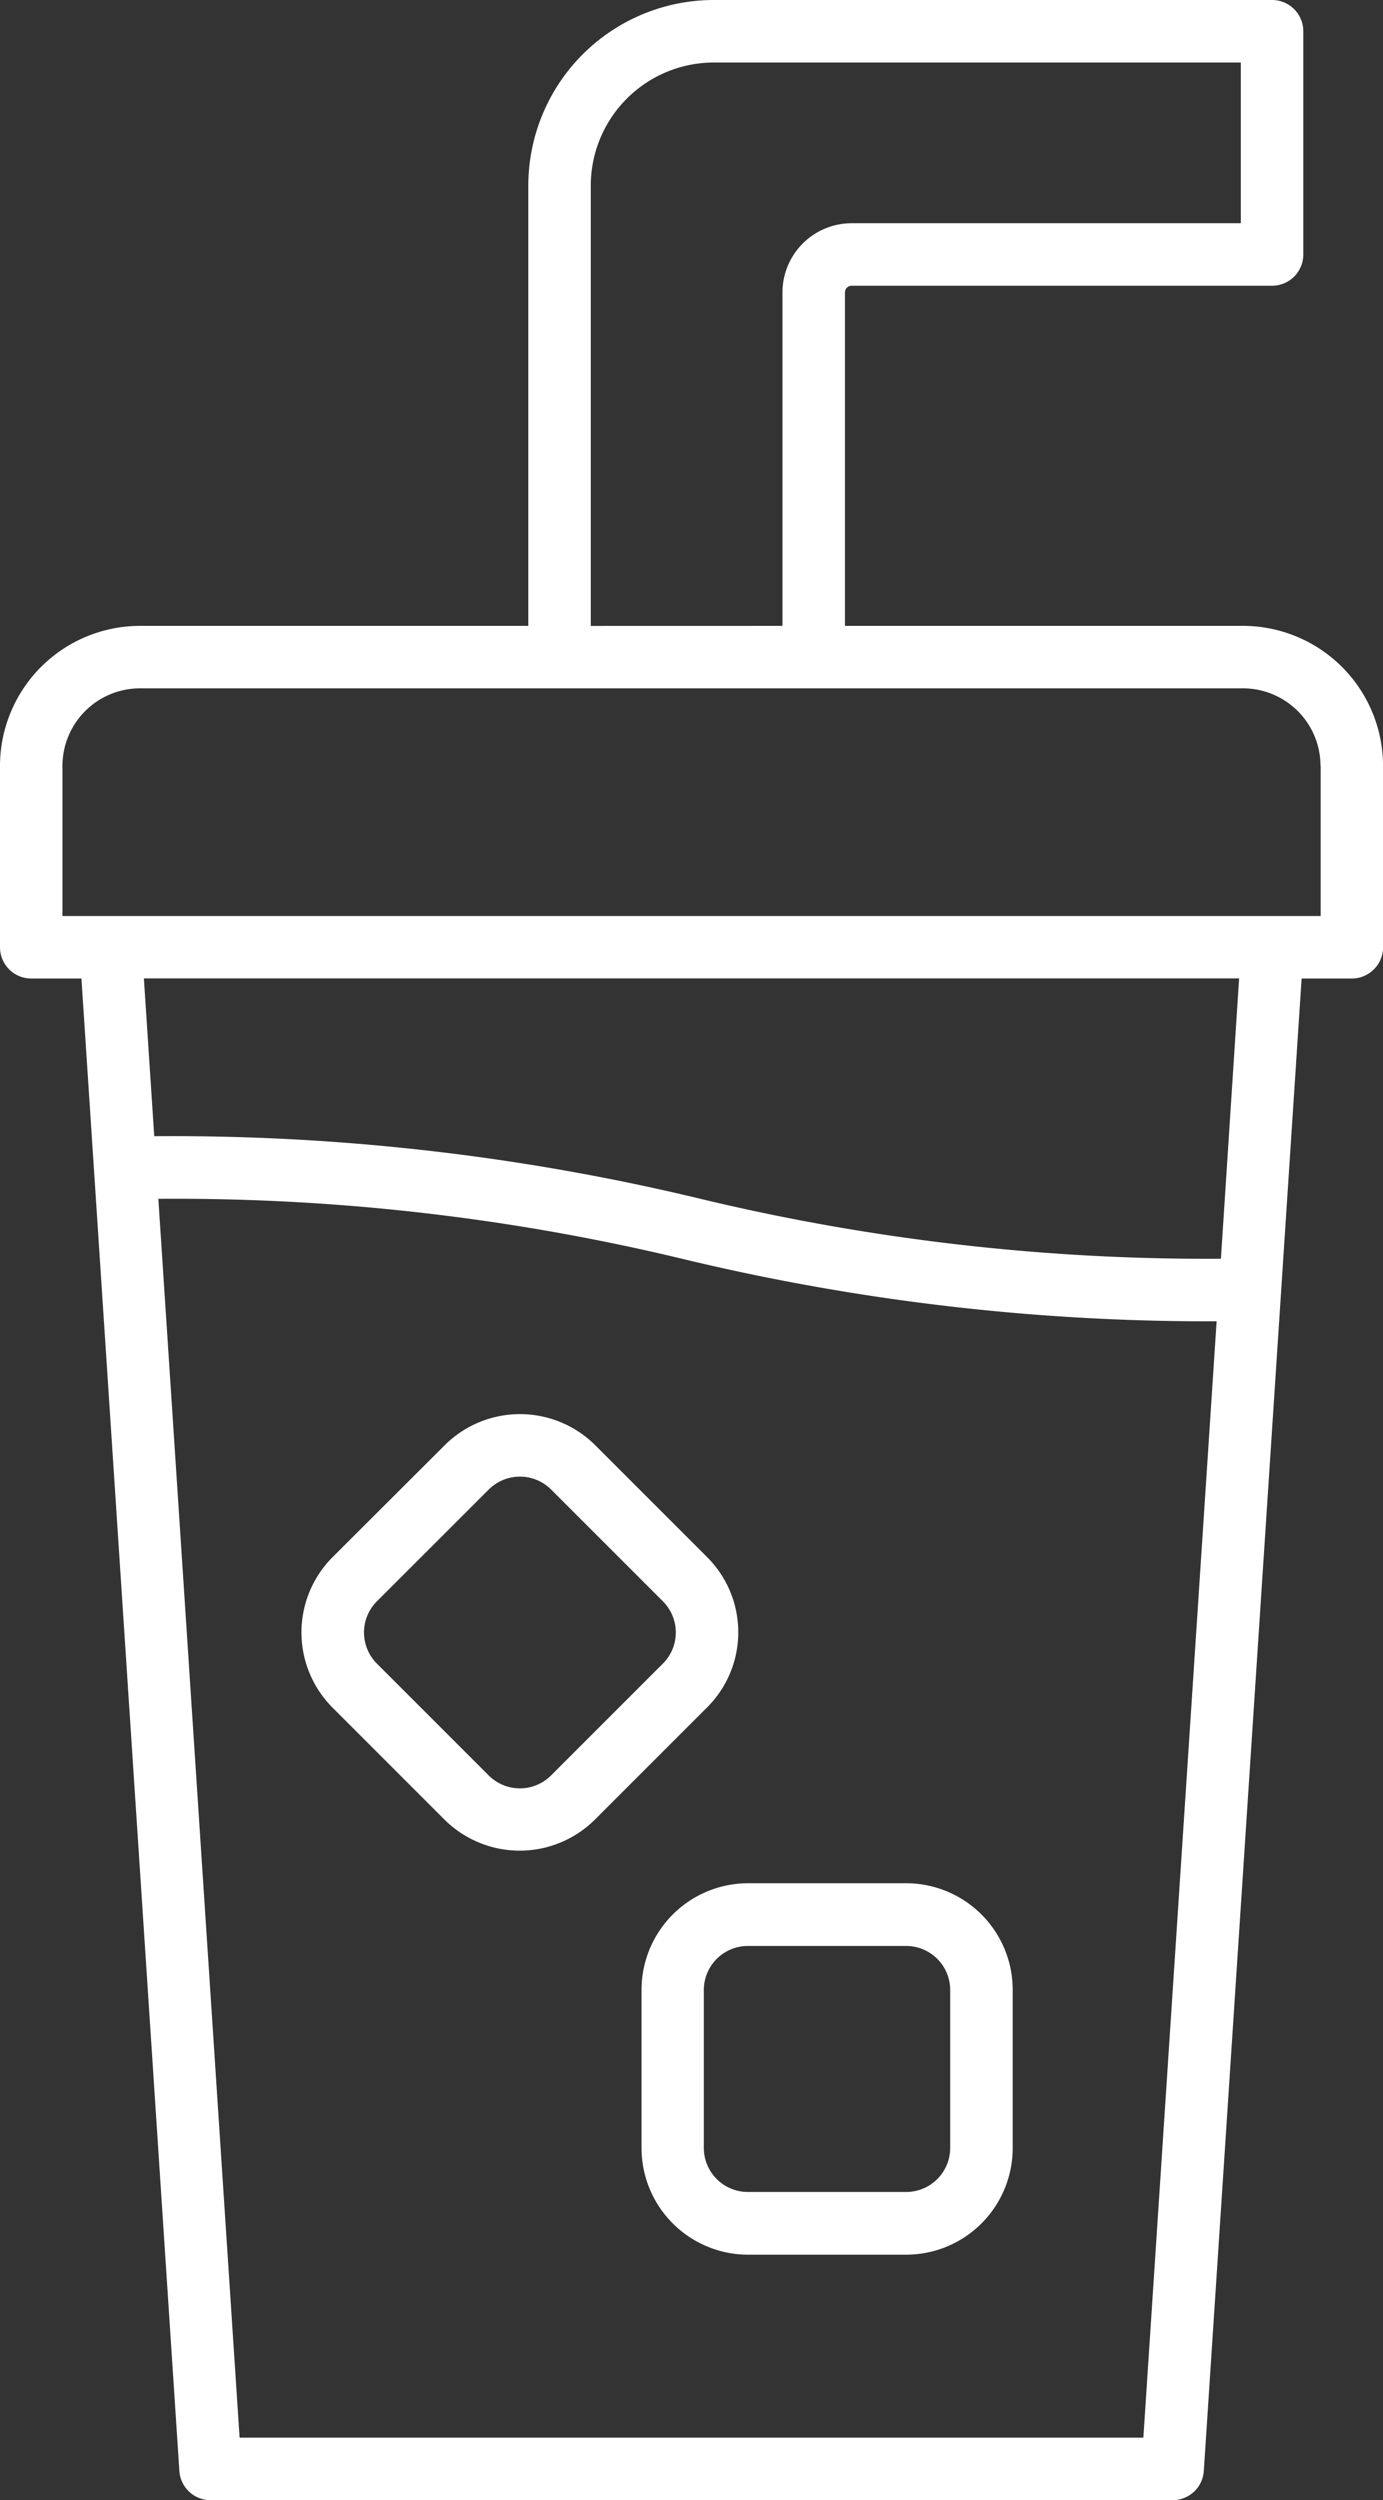
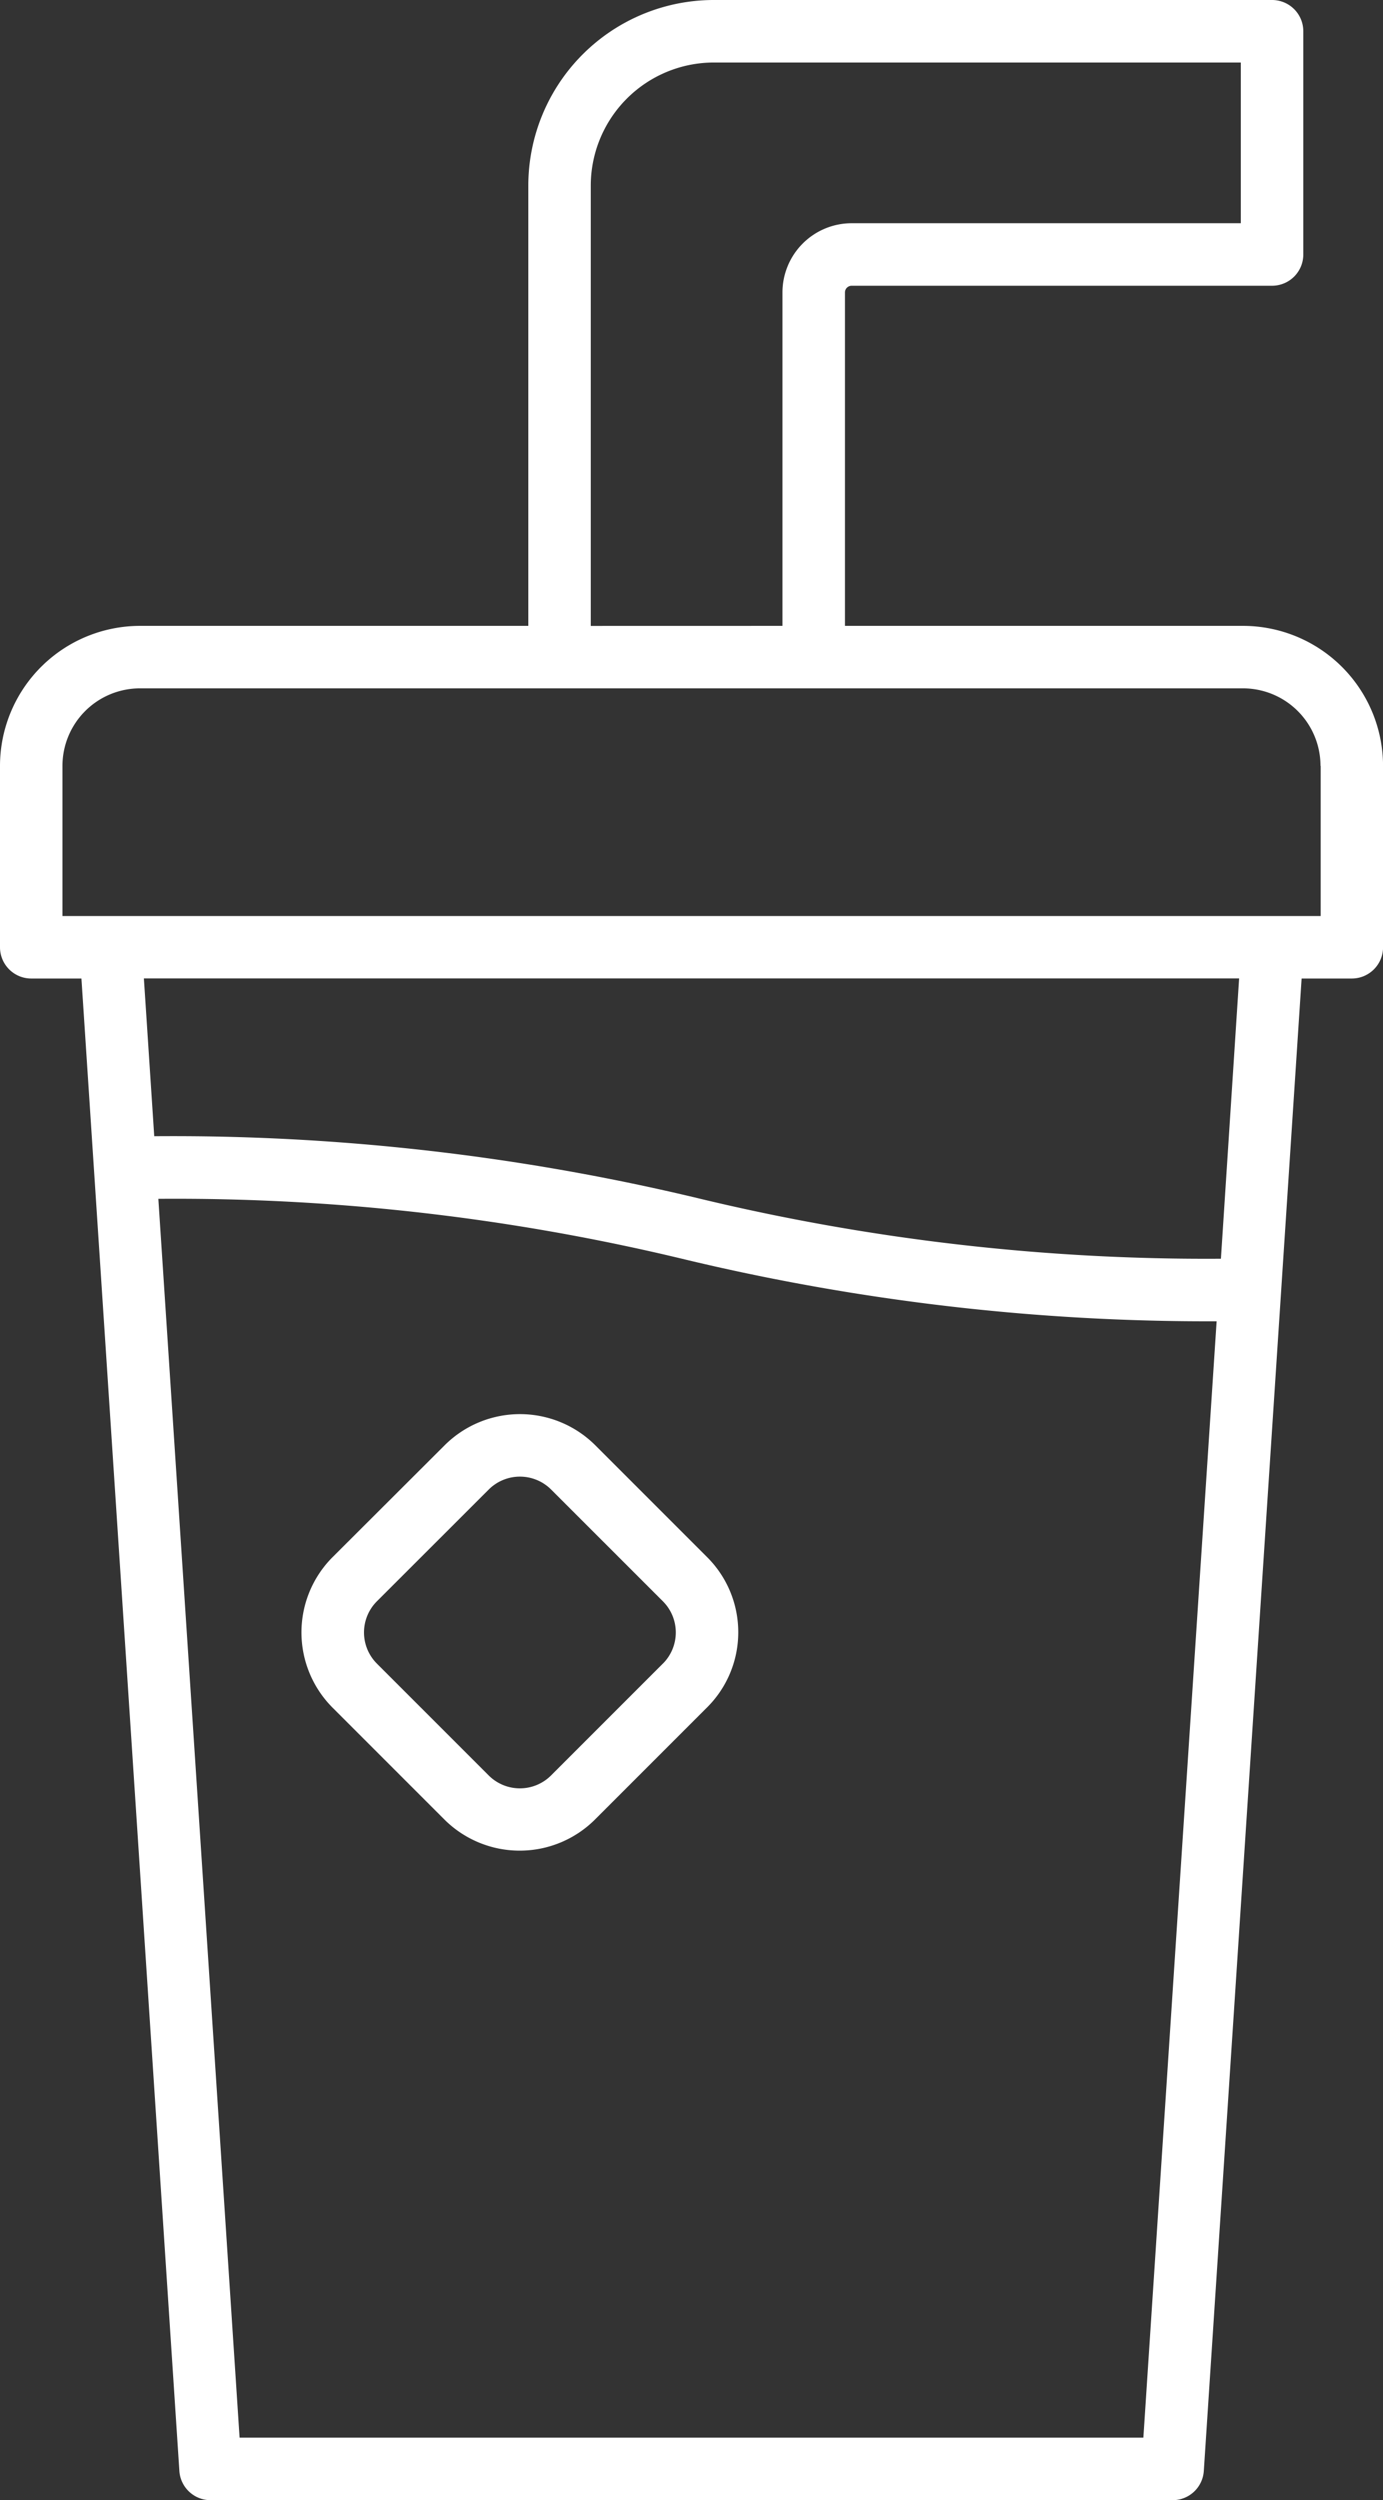
<svg xmlns="http://www.w3.org/2000/svg" width="30.316" height="54.791" viewBox="0 0 30.316 54.791">
  <rect x="0" y="0" width="30.316" height="54.791" fill="#333333" stroke="none" />
  <g id="iced-coffee" transform="translate(-27.868 -10)">
    <path id="Path_3205" data-name="Path 3205" d="M46.537,16.262h9.215a.685.685,0,0,0,.685-.685V10.685A.685.685,0,0,0,55.752,10H43.513a4.069,4.069,0,0,0-4.064,4.064v9.652H30.936a3.072,3.072,0,0,0-3.068,3.068v3.975a.685.685,0,0,0,.685.685h1.1L31.8,64.151a.685.685,0,0,0,.684.64H53.572a.685.685,0,0,0,.684-.64L56.4,31.444h1.1a.685.685,0,0,0,.685-.685V26.784a3.072,3.072,0,0,0-3.068-3.068H46.39V16.409A.147.147,0,0,1,46.537,16.262Zm6.394,47.159H33.12L31.339,36.272A47.549,47.549,0,0,1,42.879,37.6a49.182,49.182,0,0,0,11.658,1.356Zm1.7-25.836A47.475,47.475,0,0,1,43.173,36.26,49.392,49.392,0,0,0,31.249,34.9l-.227-3.458H55.03Zm2.187-10.8v3.29H29.237v-3.29a1.7,1.7,0,0,1,1.7-1.7h24.18A1.7,1.7,0,0,1,56.814,26.784Zm-16-3.068V14.064a2.7,2.7,0,0,1,2.694-2.694H55.067v3.522h-8.53a1.518,1.518,0,0,0-1.517,1.517v7.307Z" transform="translate(0)" fill="#fff" />
    <path id="Path_3206" data-name="Path 3206" d="M47.092,60.033a2.321,2.321,0,0,0-.684-1.652l-2.451-2.451a2.338,2.338,0,0,0-3.3,0L38.2,58.382a2.335,2.335,0,0,0,0,3.3l2.451,2.451a2.338,2.338,0,0,0,3.3,0l2.451-2.451A2.32,2.32,0,0,0,47.092,60.033Zm-1.653.683h0l-2.451,2.451a.967.967,0,0,1-1.366,0l-2.451-2.451a.966.966,0,0,1,0-1.366L41.623,56.9a.968.968,0,0,1,1.366,0L45.44,59.35a.966.966,0,0,1,0,1.366Z" transform="translate(-3.041 -14.258)" fill="#fff" />
-     <path id="Path_3207" data-name="Path 3207" d="M54.2,70.26H50.731A2.338,2.338,0,0,0,48.4,72.6v3.466A2.338,2.338,0,0,0,50.731,78.4H54.2a2.338,2.338,0,0,0,2.336-2.336V72.6A2.338,2.338,0,0,0,54.2,70.26Zm.966,5.8a.967.967,0,0,1-.966.966H50.731a.967.967,0,0,1-.966-.966V72.6a.967.967,0,0,1,.966-.966H54.2a.967.967,0,0,1,.966.966Z" transform="translate(-6.469 -18.989)" fill="#fff" />
  </g>
</svg>